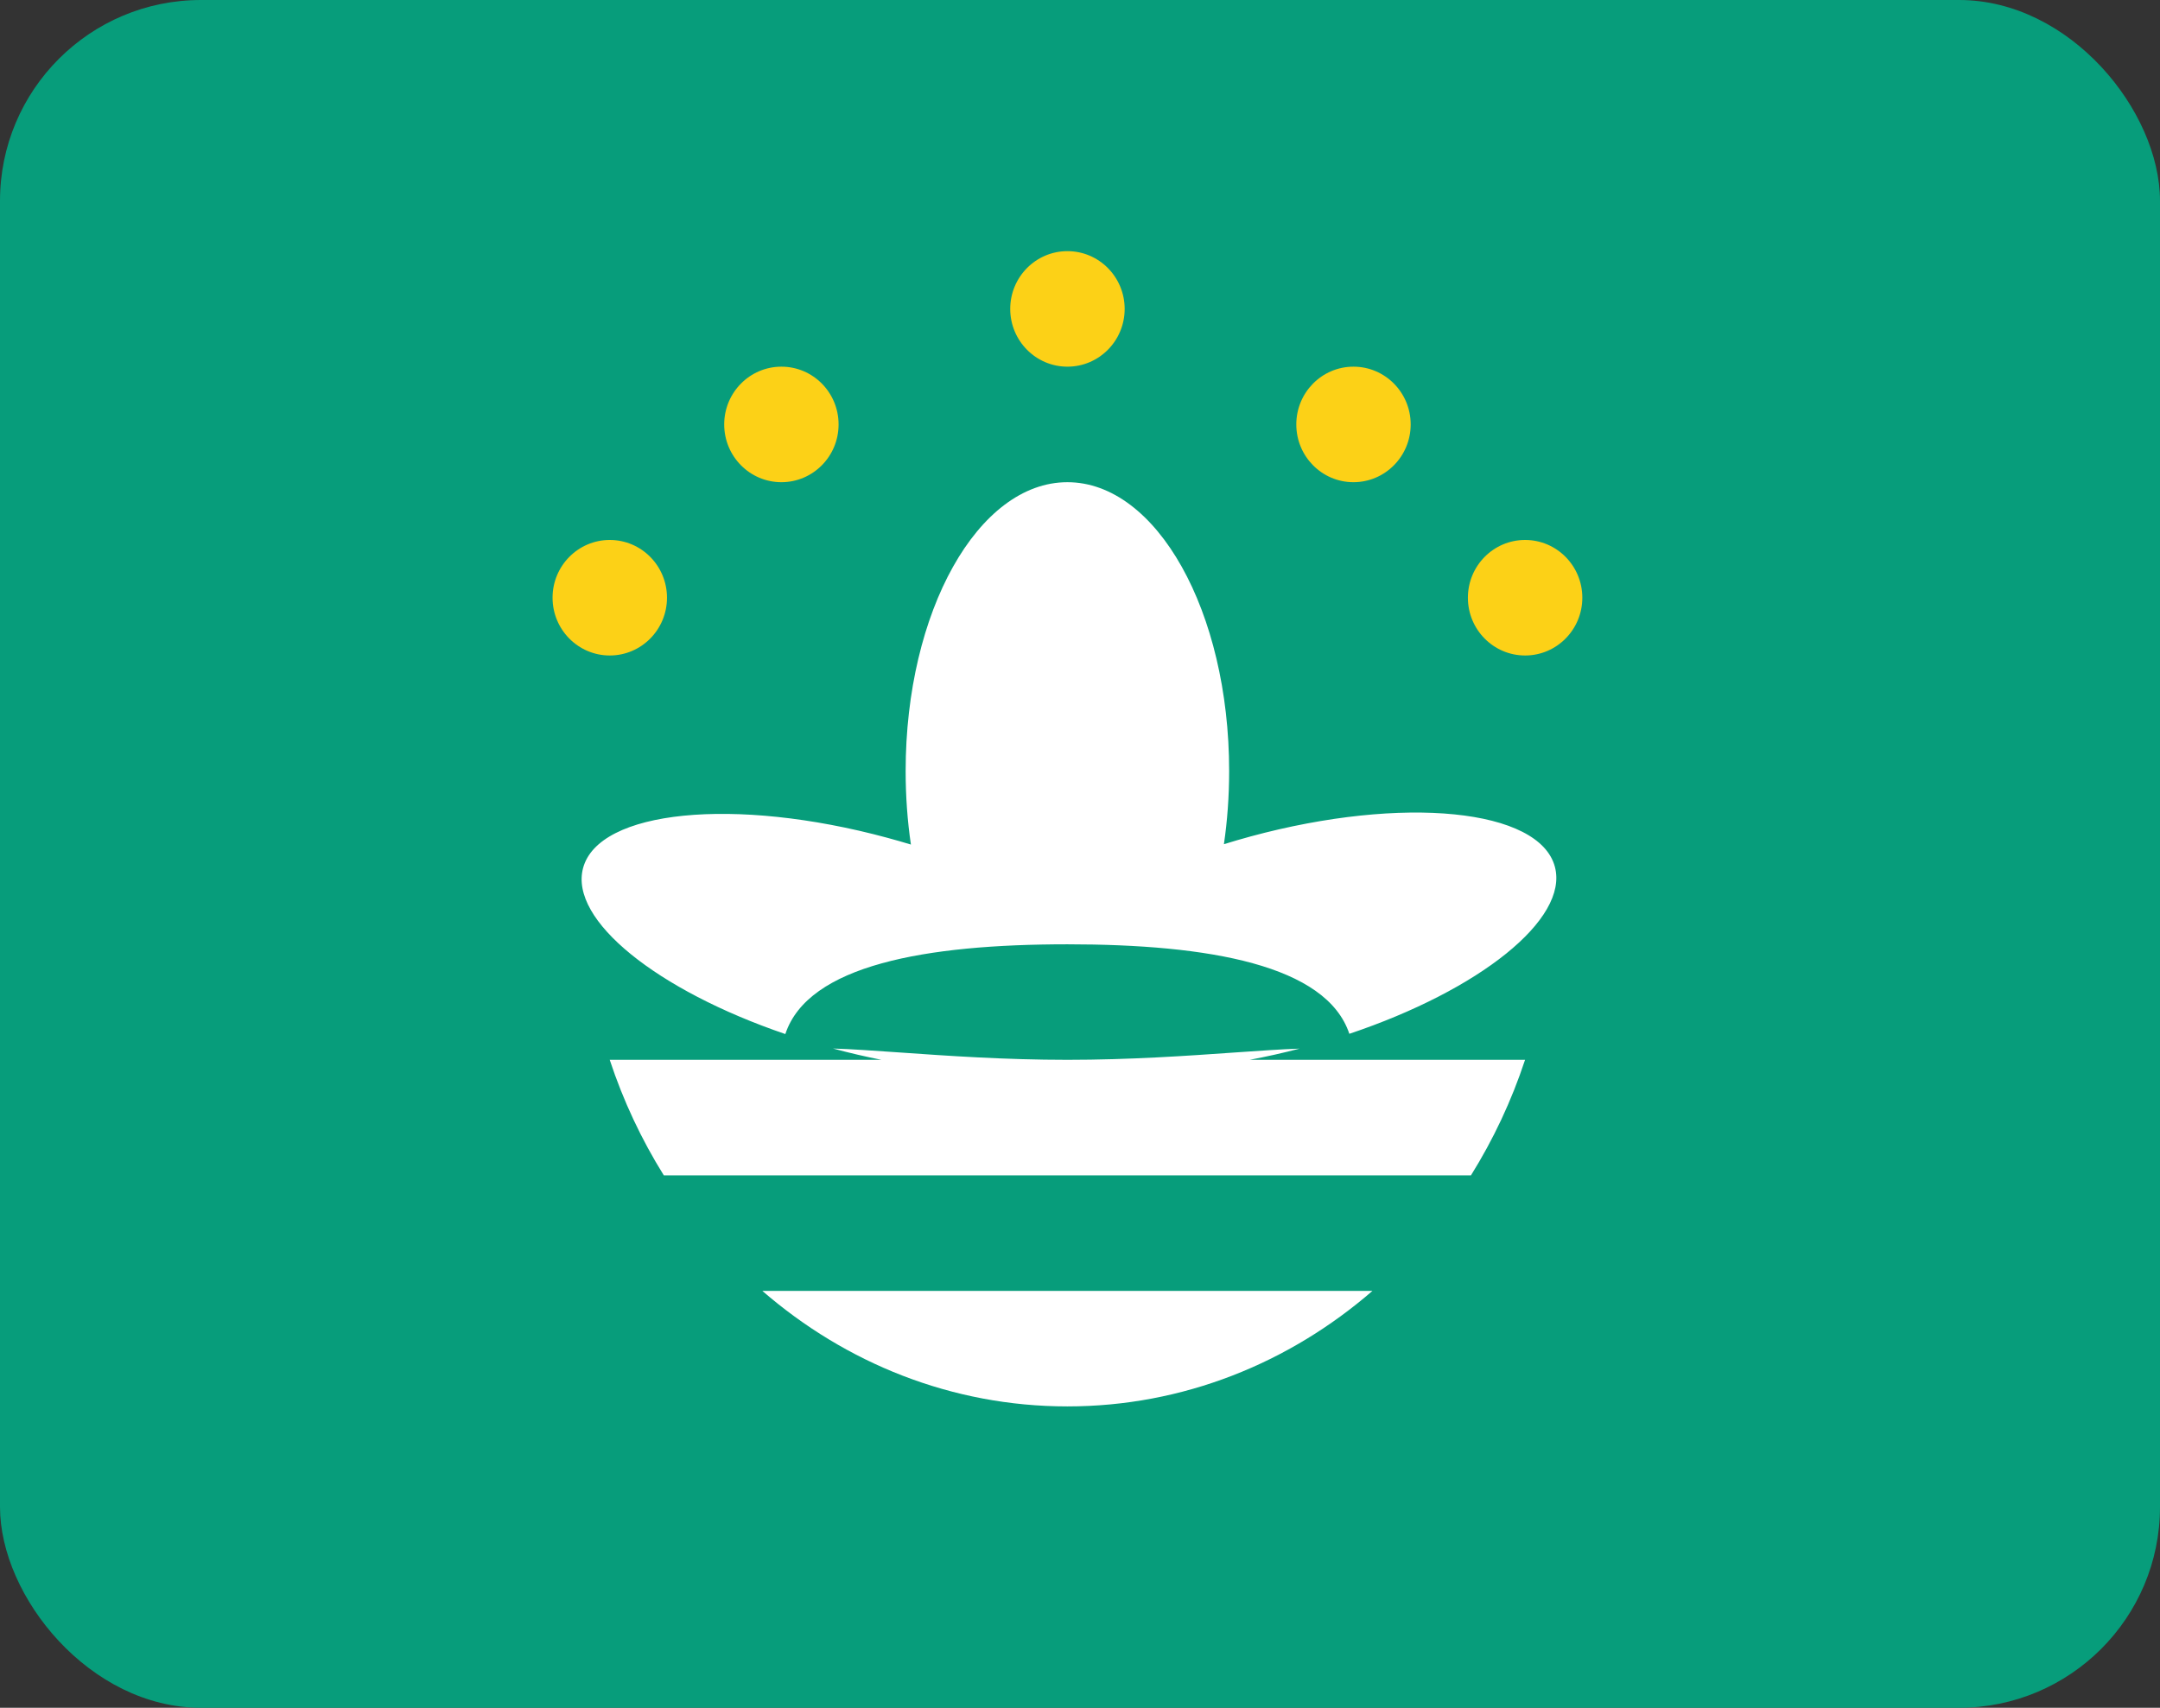
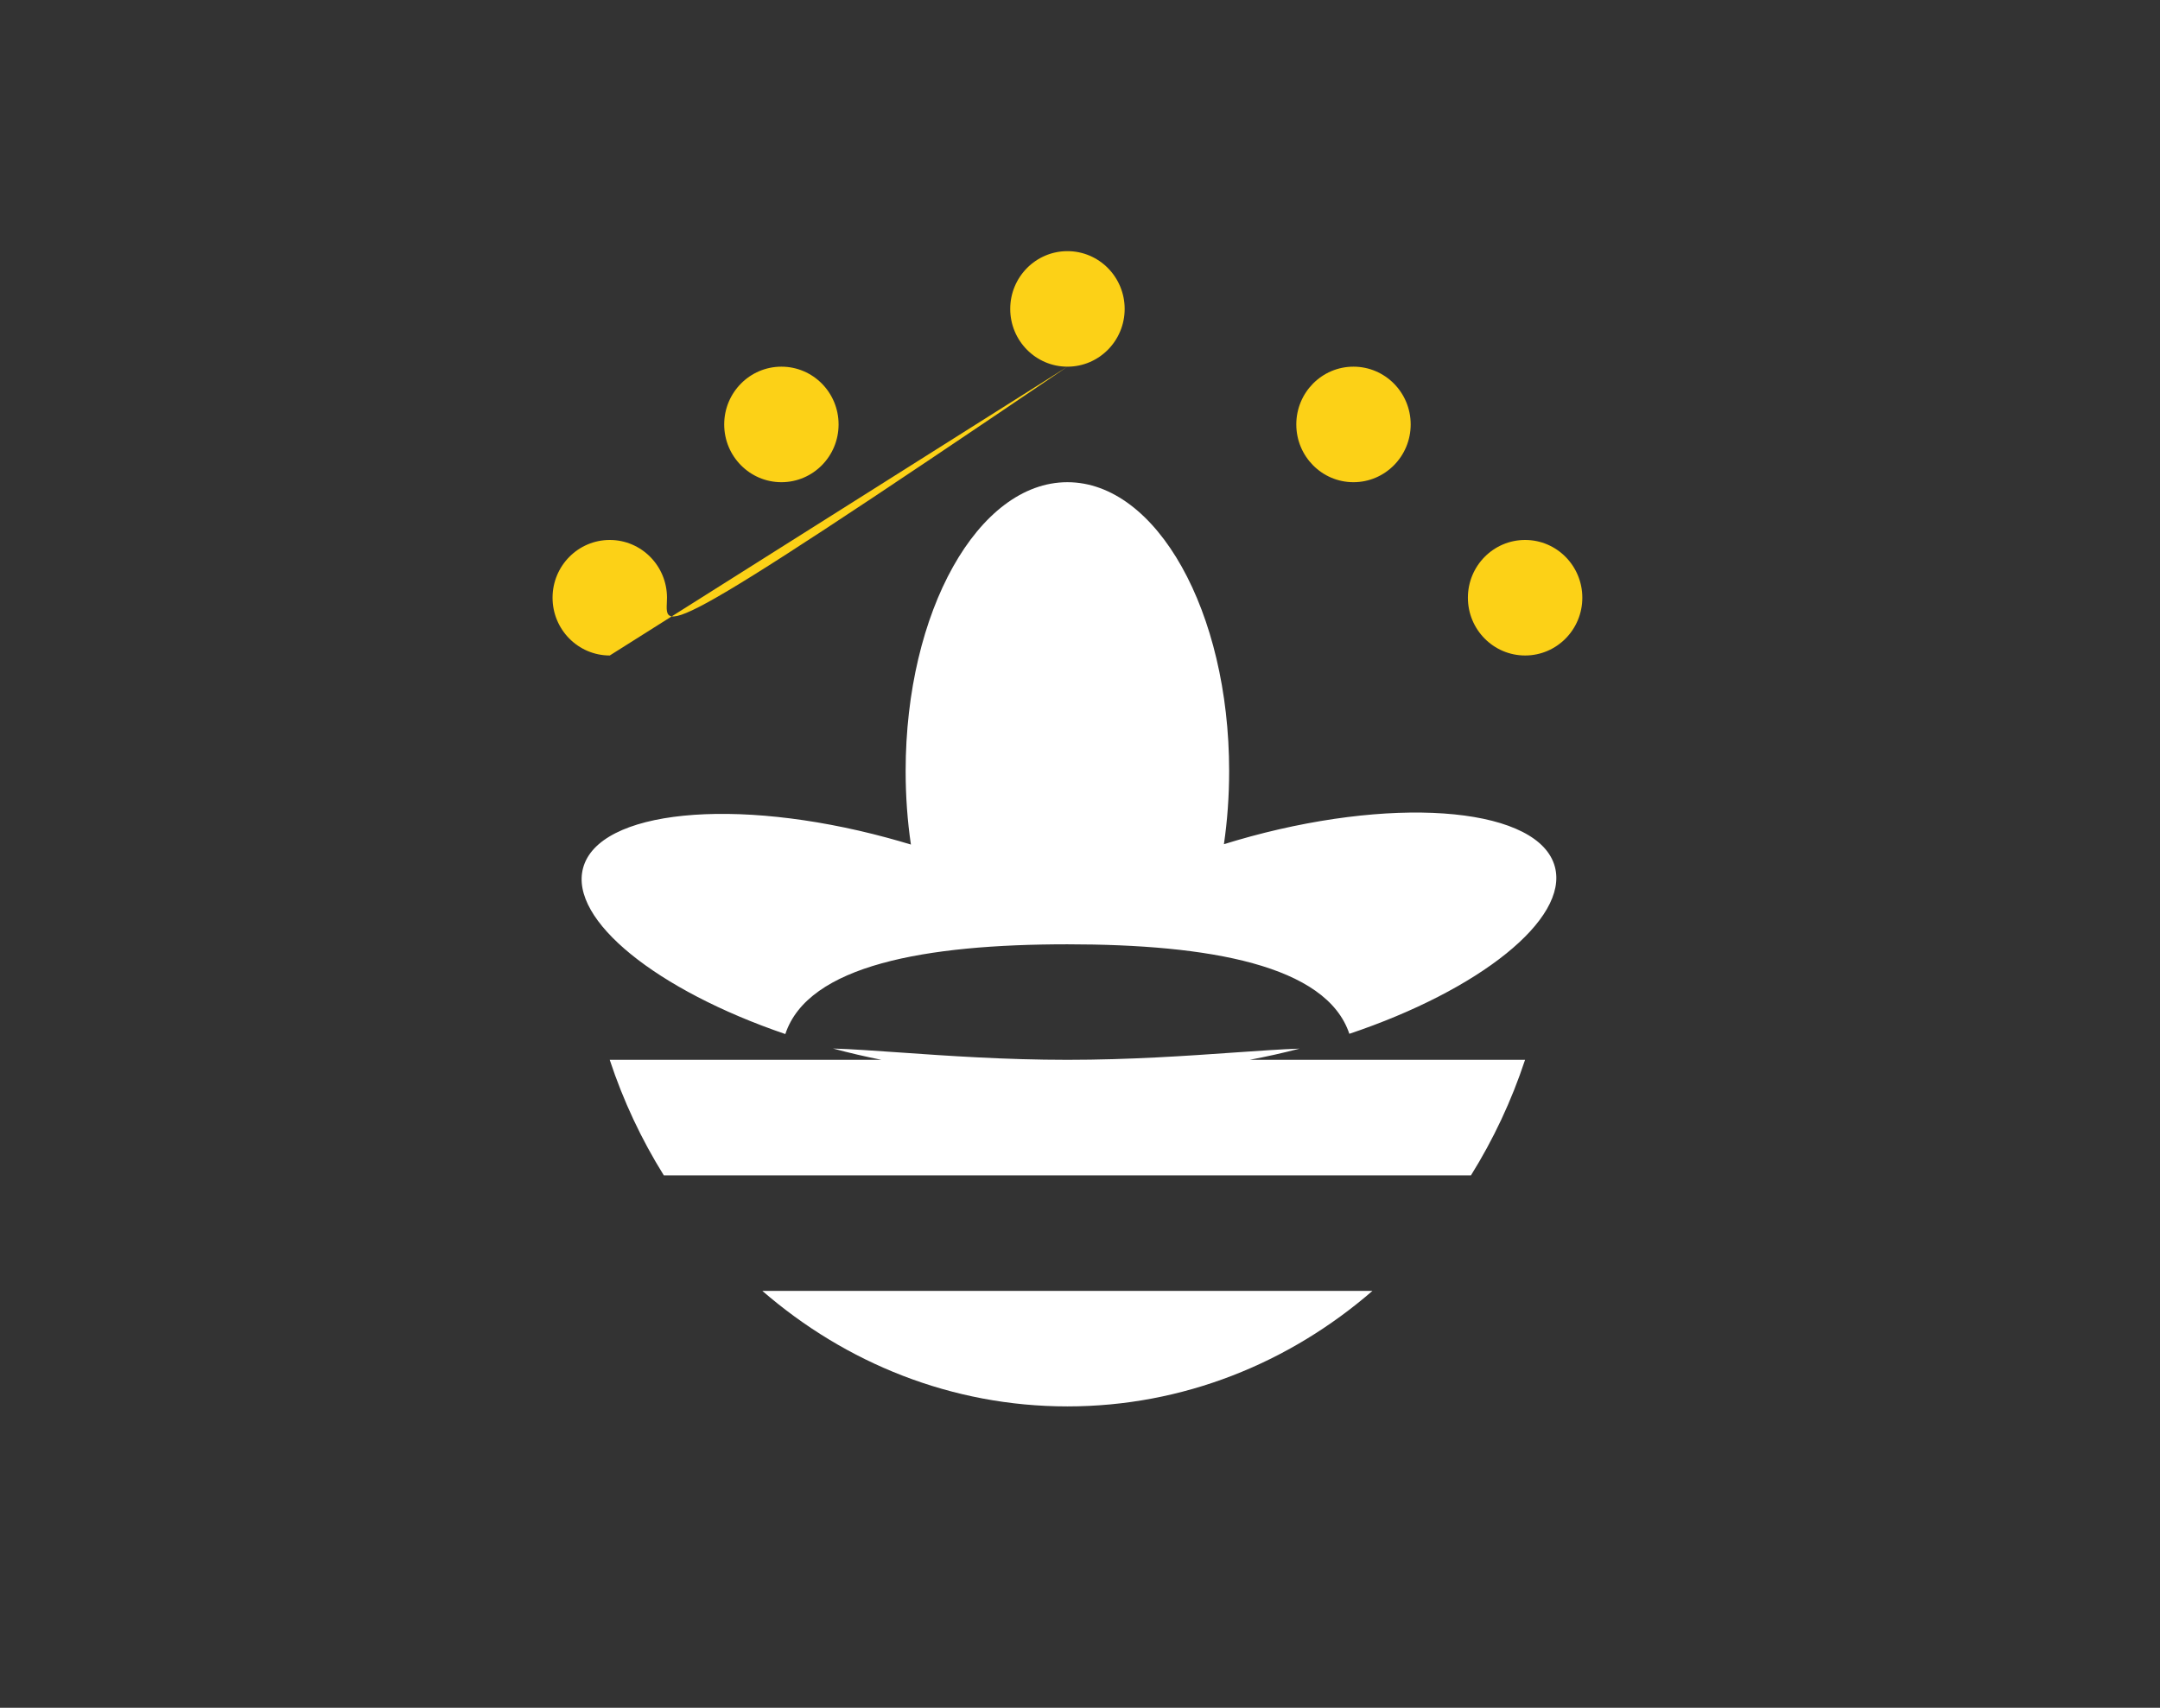
<svg xmlns="http://www.w3.org/2000/svg" width="43" height="34" viewBox="0 0 43 34" fill="none">
  <rect x="0" y="0" width="43" height="34" fill="#333333" stroke="none" />
  <g clip-path="url(#clip0_1385_22692)">
-     <path d="M43 0H0V34H43V0Z" fill="#079D7B" />
    <path fill-rule="evenodd" clip-rule="evenodd" d="M24.469 15.35C24.469 15.854 24.433 16.342 24.365 16.807C24.54 16.753 24.718 16.701 24.898 16.652C27.936 15.83 30.648 16.102 30.954 17.258C31.232 18.303 29.45 19.714 26.862 20.582C26.405 19.213 24.066 18.8 21.249 18.8C18.429 18.8 16.087 19.214 15.634 20.587C13.081 19.716 11.332 18.321 11.607 17.284C11.913 16.128 14.625 15.857 17.663 16.679C17.822 16.722 17.979 16.767 18.134 16.814C18.065 16.347 18.029 15.856 18.029 15.35C18.029 12.174 19.471 9.6 21.249 9.6C23.027 9.6 24.469 12.174 24.469 15.35ZM15.555 21.1H17.547C17.232 21.037 16.91 20.963 16.584 20.875C16.95 20.886 17.402 20.918 17.919 20.954C18.856 21.02 20.006 21.1 21.249 21.1C22.492 21.1 23.642 21.02 24.579 20.954C25.076 20.919 25.514 20.889 25.872 20.877C25.535 20.965 25.202 21.039 24.877 21.1H26.943H30.36C30.09 21.919 29.726 22.69 29.283 23.4H13.215C12.772 22.69 12.408 21.919 12.138 21.1H15.555ZM21.249 28C23.55 28 25.663 27.138 27.322 25.7H15.176C16.835 27.138 18.948 28 21.249 28Z" fill="white" />
-     <path fill-rule="evenodd" clip-rule="evenodd" d="M21.25 7.3C21.879 7.3 22.389 6.785 22.389 6.15C22.389 5.515 21.879 5 21.25 5C20.621 5 20.111 5.515 20.111 6.15C20.111 6.785 20.621 7.3 21.25 7.3ZM12.139 13.05C12.768 13.05 13.278 12.535 13.278 11.9C13.278 11.265 12.768 10.75 12.139 10.75C11.51 10.75 11 11.265 11 11.9C11 12.535 11.51 13.05 12.139 13.05ZM31.5 11.9C31.5 12.535 30.99 13.05 30.361 13.05C29.732 13.05 29.222 12.535 29.222 11.9C29.222 11.265 29.732 10.75 30.361 10.75C30.99 10.75 31.5 11.265 31.5 11.9ZM26.944 9.6C27.573 9.6 28.083 9.085 28.083 8.45C28.083 7.815 27.573 7.3 26.944 7.3C26.315 7.3 25.806 7.815 25.806 8.45C25.806 9.085 26.315 9.6 26.944 9.6ZM16.694 8.45C16.694 9.085 16.185 9.6 15.556 9.6C14.927 9.6 14.417 9.085 14.417 8.45C14.417 7.815 14.927 7.3 15.556 7.3C16.185 7.3 16.694 7.815 16.694 8.45Z" fill="#FCD117" />
+     <path fill-rule="evenodd" clip-rule="evenodd" d="M21.25 7.3C21.879 7.3 22.389 6.785 22.389 6.15C22.389 5.515 21.879 5 21.25 5C20.621 5 20.111 5.515 20.111 6.15C20.111 6.785 20.621 7.3 21.25 7.3ZC12.768 13.05 13.278 12.535 13.278 11.9C13.278 11.265 12.768 10.75 12.139 10.75C11.51 10.75 11 11.265 11 11.9C11 12.535 11.51 13.05 12.139 13.05ZM31.5 11.9C31.5 12.535 30.99 13.05 30.361 13.05C29.732 13.05 29.222 12.535 29.222 11.9C29.222 11.265 29.732 10.75 30.361 10.75C30.99 10.75 31.5 11.265 31.5 11.9ZM26.944 9.6C27.573 9.6 28.083 9.085 28.083 8.45C28.083 7.815 27.573 7.3 26.944 7.3C26.315 7.3 25.806 7.815 25.806 8.45C25.806 9.085 26.315 9.6 26.944 9.6ZM16.694 8.45C16.694 9.085 16.185 9.6 15.556 9.6C14.927 9.6 14.417 9.085 14.417 8.45C14.417 7.815 14.927 7.3 15.556 7.3C16.185 7.3 16.694 7.815 16.694 8.45Z" fill="#FCD117" />
  </g>
  <defs>
    <clipPath id="clip0_1385_22692">
      <rect width="43" height="34" rx="4" fill="white" />
    </clipPath>
  </defs>
</svg>